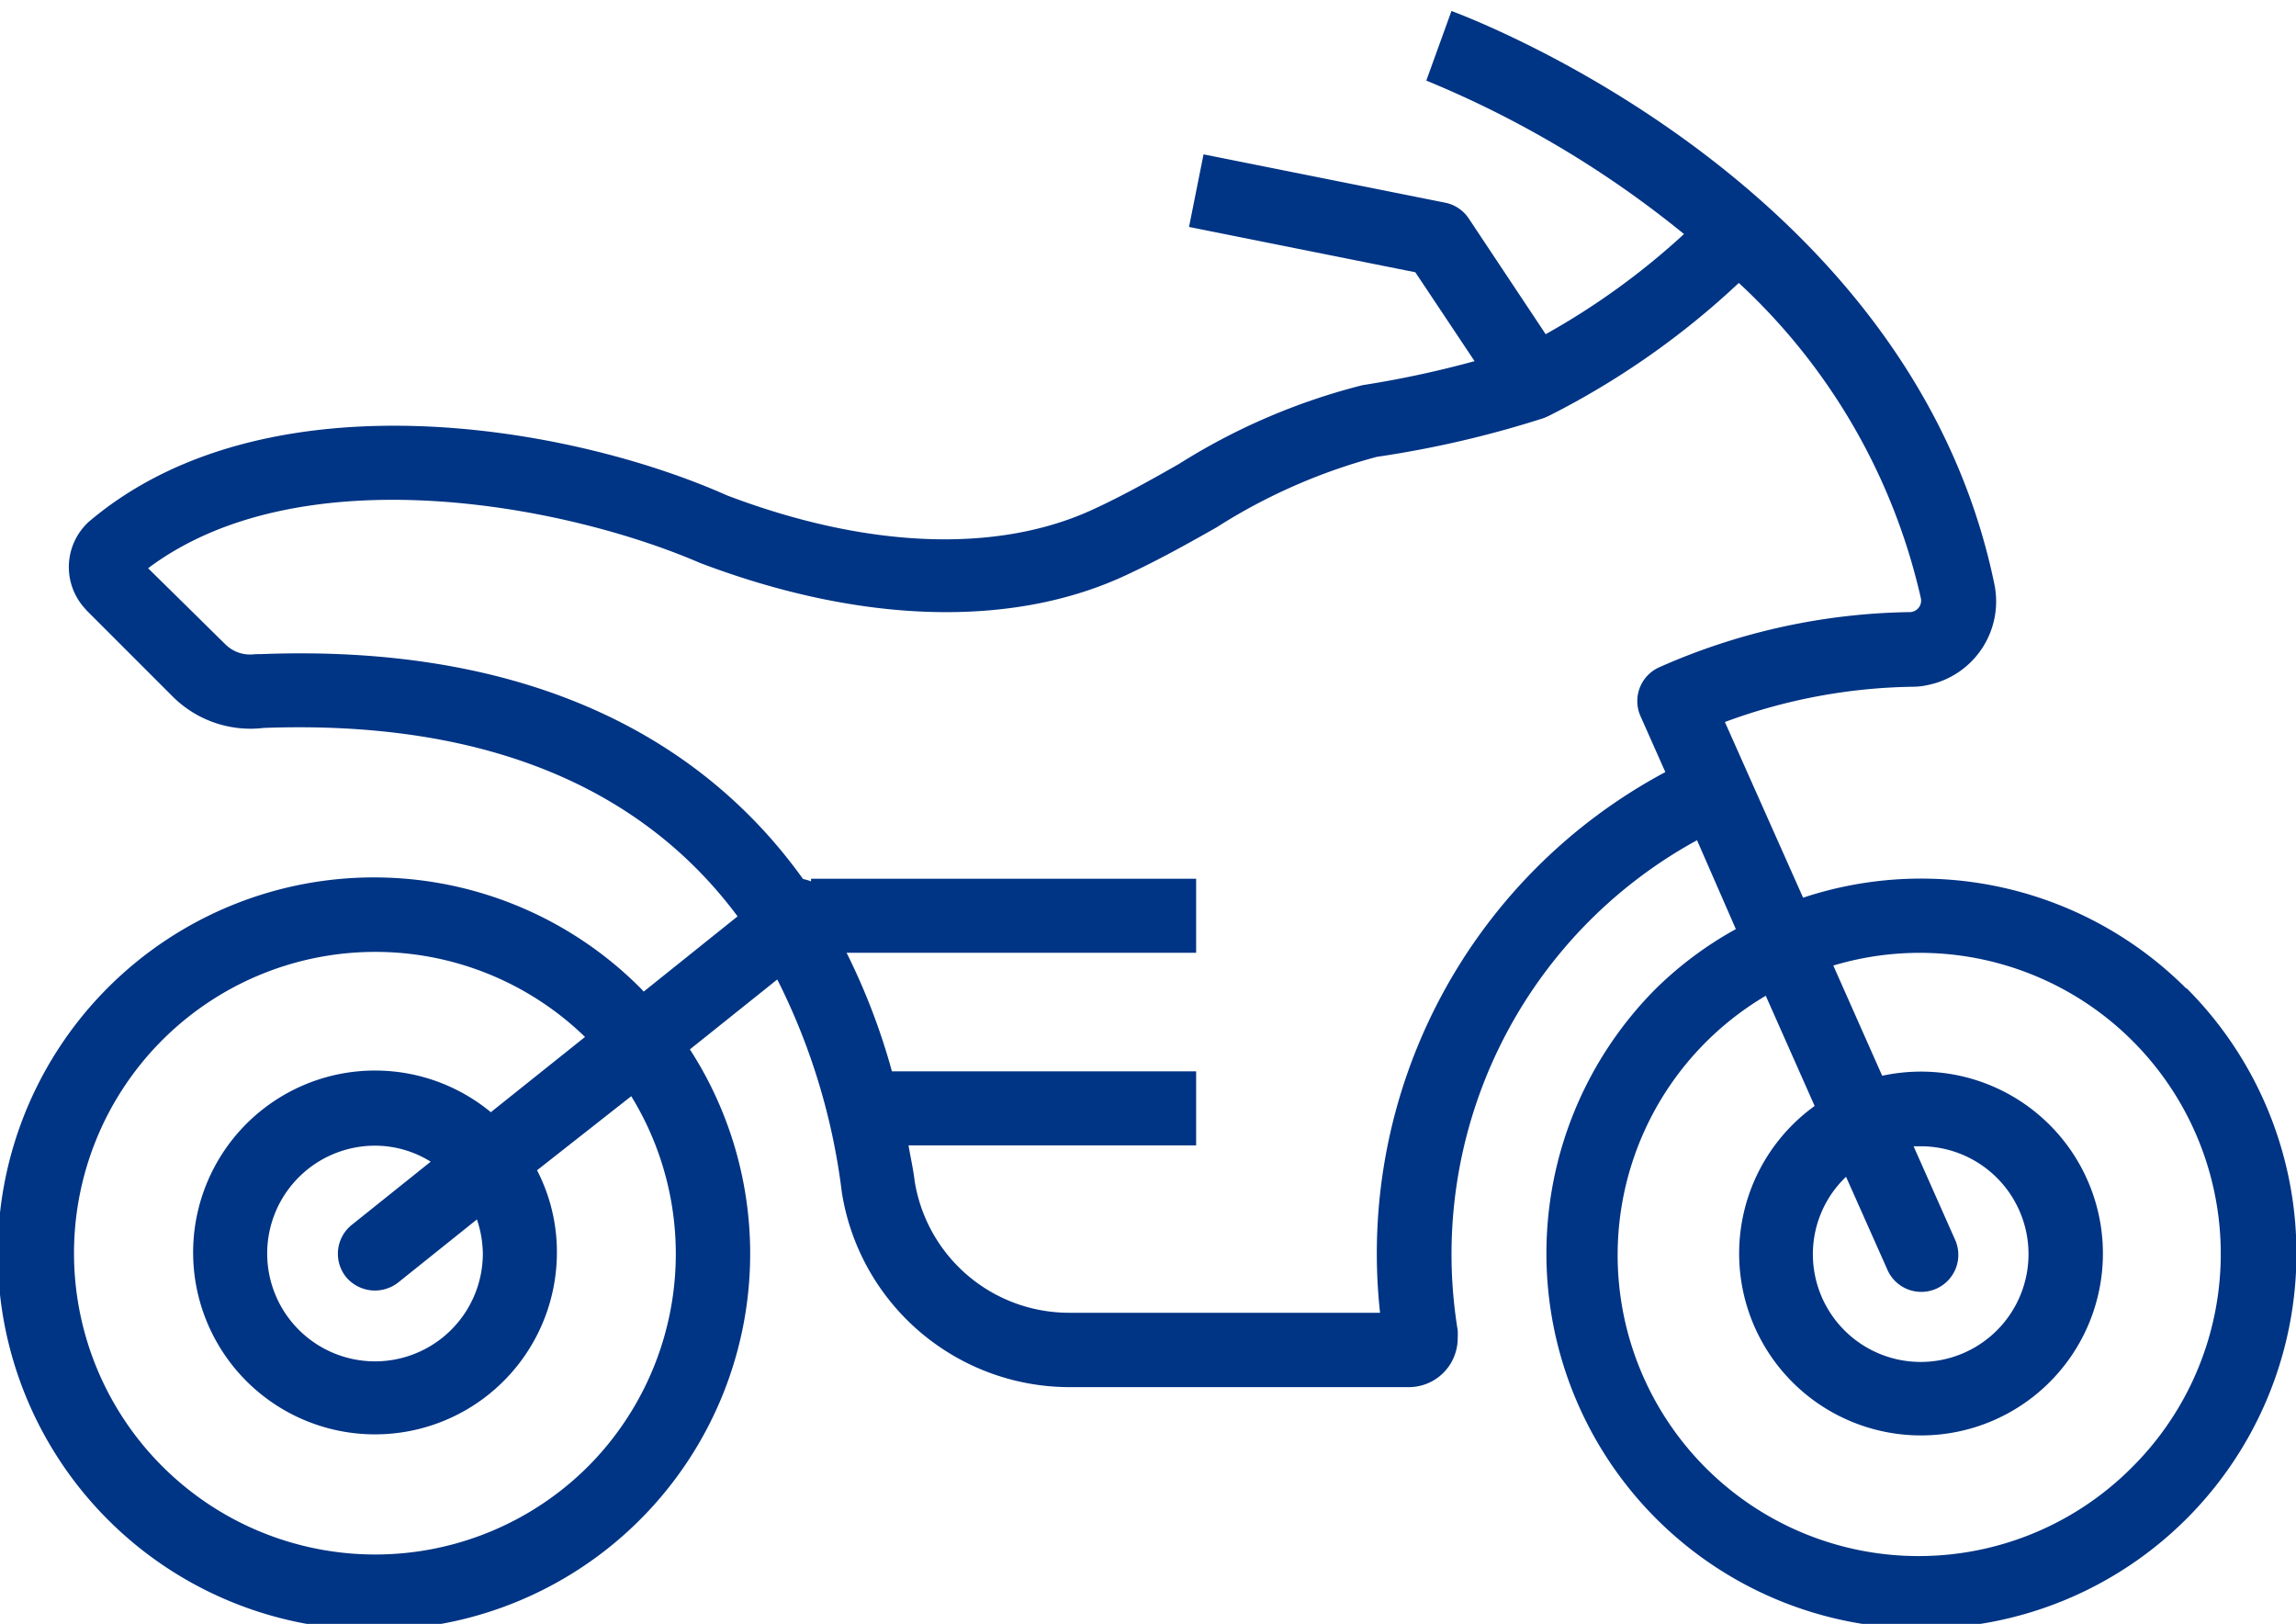
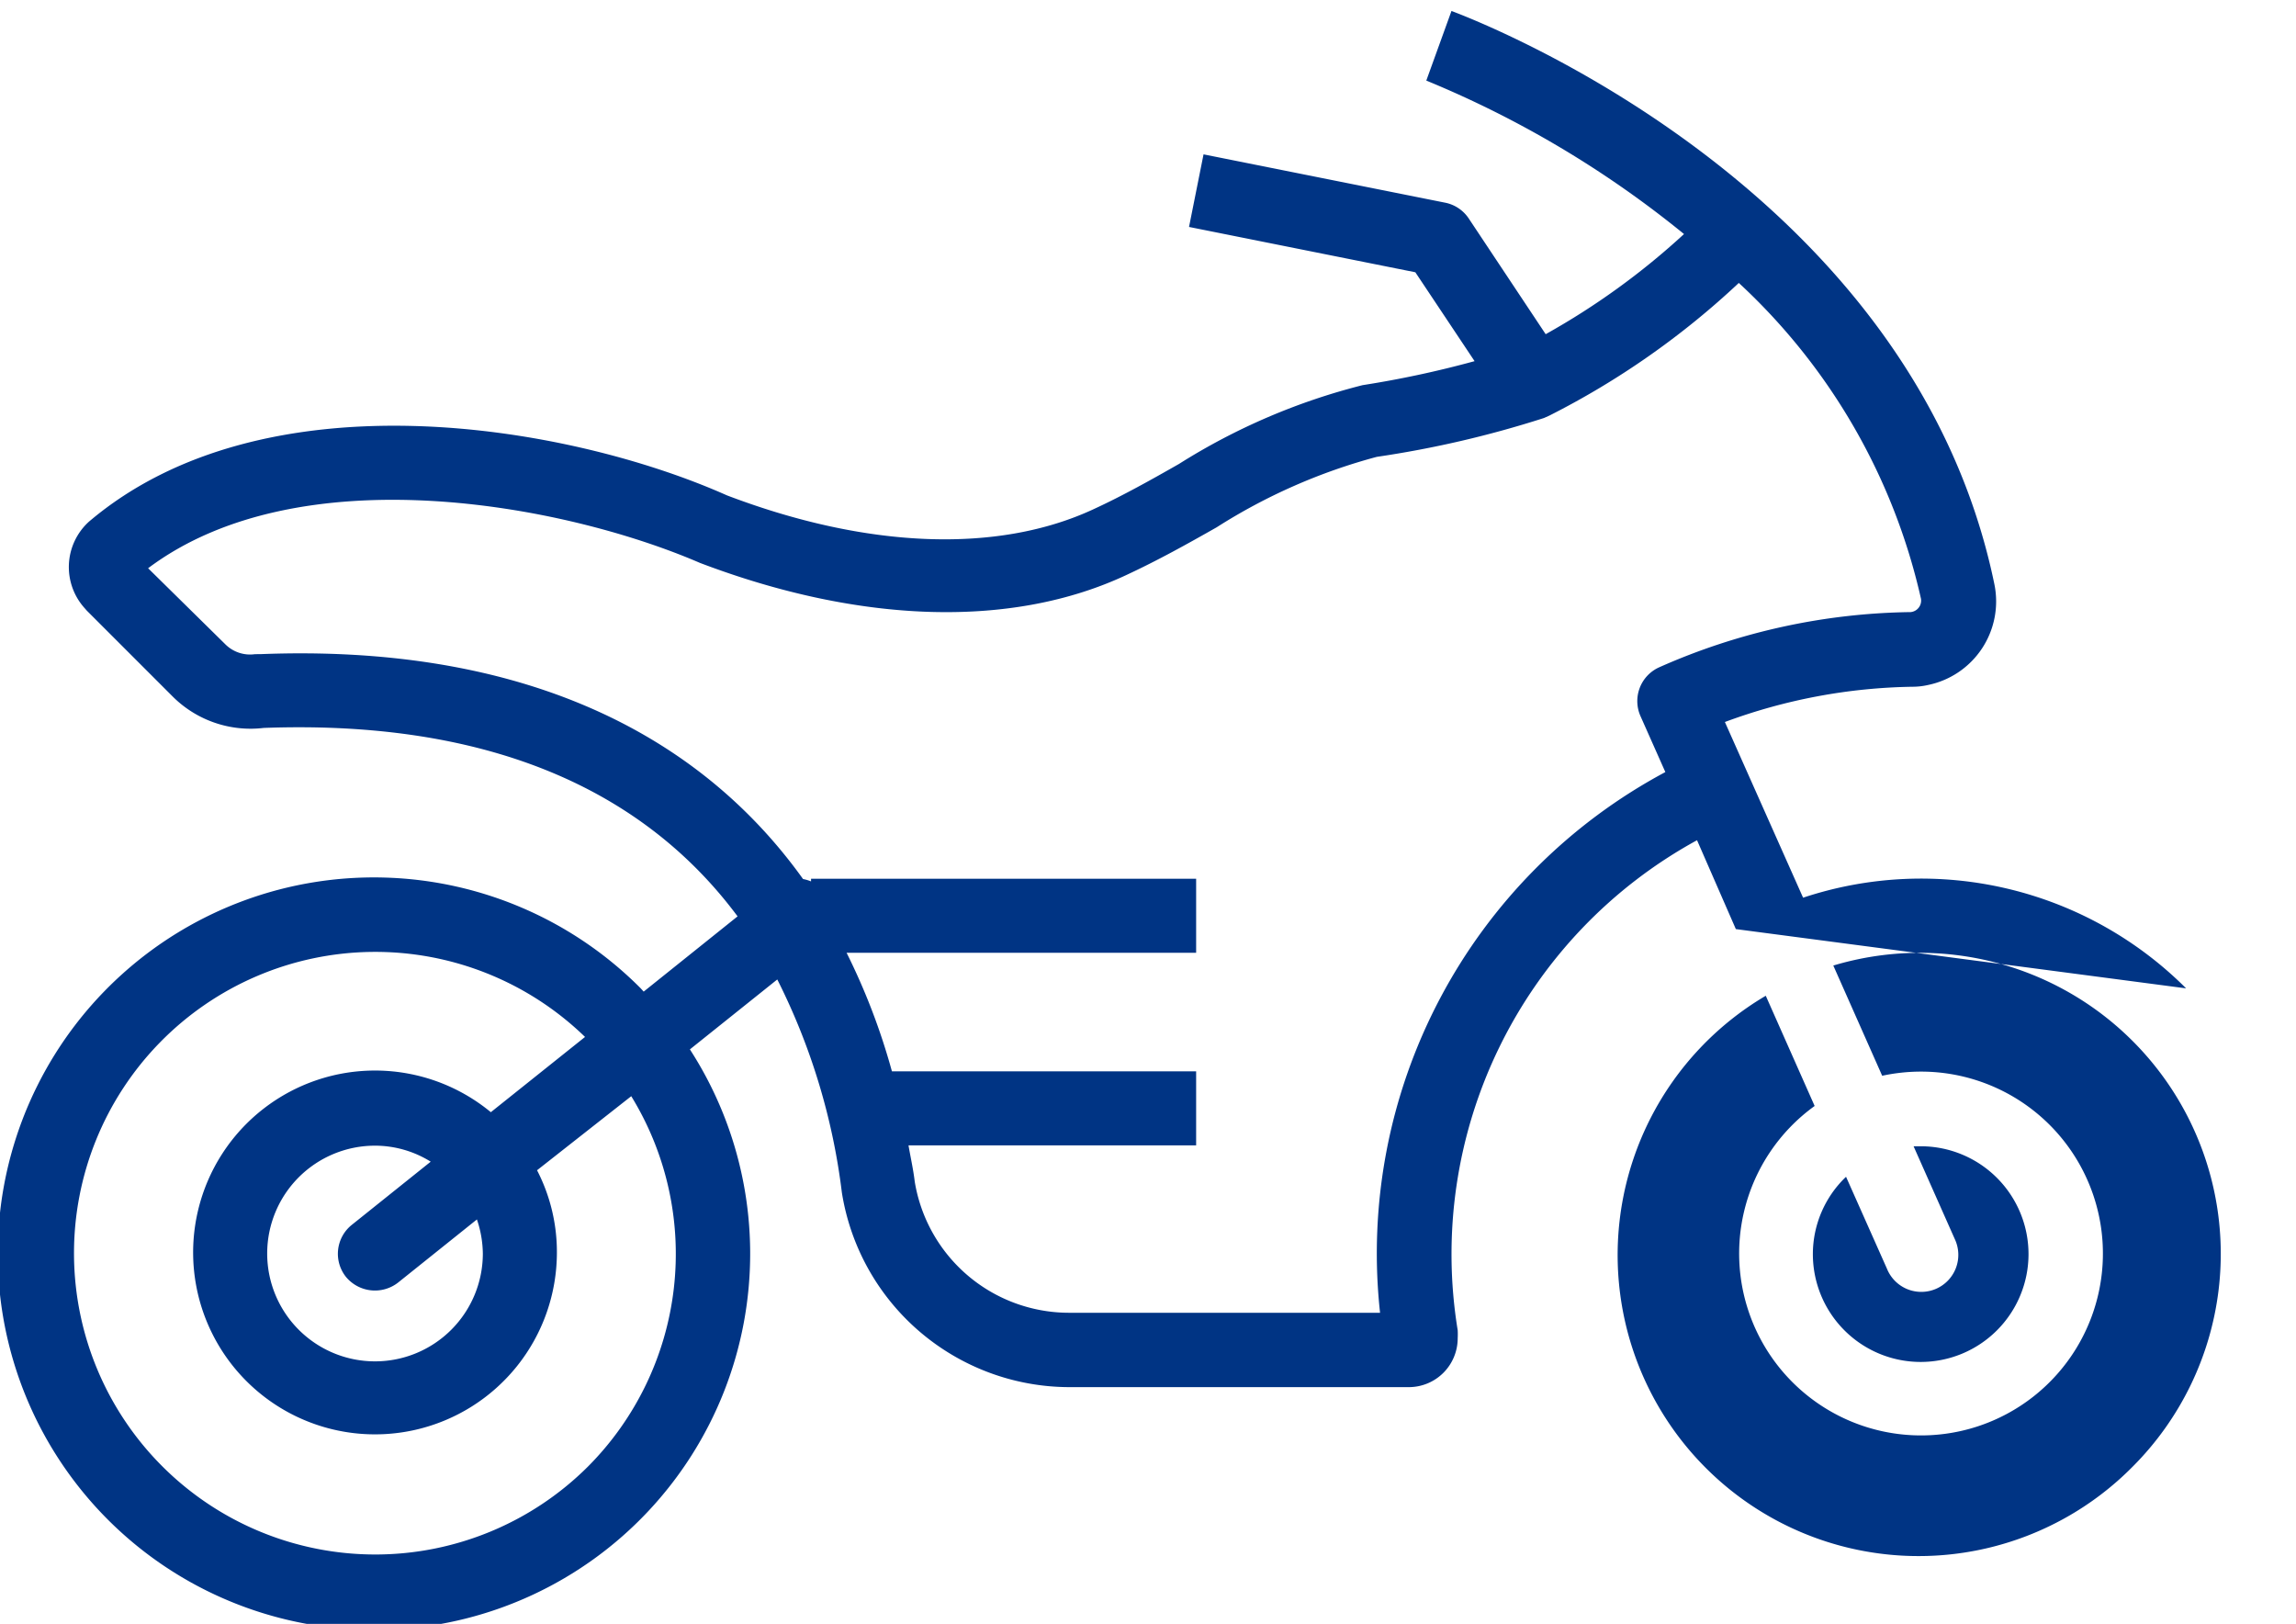
<svg xmlns="http://www.w3.org/2000/svg" id="Laag_1" data-name="Laag 1" viewBox="0 0 77.51 54.81">
  <defs>
    <style>.cls-1{fill:#003484;}</style>
  </defs>
-   <path class="cls-1" d="M73.8,33.36A12.65,12.65,0,0,0,60.87,30.3l-2.64-5.93a19,19,0,0,1,6.34-1.19,2.37,2.37,0,0,0,.52-.06,2.88,2.88,0,0,0,2.24-3.39C64.54,6.18,49.6.6,49,.37l-.85,2.35A34.57,34.57,0,0,1,56.85,7.9a24.58,24.58,0,0,1-4.67,3.38l-2.6-3.91a1.25,1.25,0,0,0-.8-.53h0L40.63,5.21l-.49,2.45,7.64,1.53,2,3A34.23,34.23,0,0,1,46,13a21.43,21.43,0,0,0-6.2,2.66c-.93.53-1.89,1.07-2.89,1.53-3.23,1.5-7.64,1.33-12.37-.47C19.15,14.32,8.92,12.58,3,17.61a2.07,2.07,0,0,0-.14,2.92l.07.08,2.9,2.9A3.72,3.72,0,0,0,8.9,24.57c7.31-.27,12.69,1.91,16,6.36l-3.17,2.54-.1-.11a12.7,12.7,0,1,0,1.66,2.06l2.95-2.36a21.83,21.83,0,0,1,2.18,7.19,7.79,7.79,0,0,0,7.66,6.57H47.56a1.65,1.65,0,0,0,1.65-1.65,2.65,2.65,0,0,0,0-.27,15.92,15.92,0,0,1,8.08-16.54l1.31,3a12.4,12.4,0,0,0-2.69,2,12.66,12.66,0,1,0,17.91,0ZM19.85,49.5A10.17,10.17,0,1,1,19.75,35l-3.18,2.54a6.14,6.14,0,1,0,2.23,4.73,6,6,0,0,0-.67-2.77L21.31,37A10.17,10.17,0,0,1,19.85,49.5ZM16.3,42.31a3.64,3.64,0,1,1-3.64-3.64,3.56,3.56,0,0,1,1.88.54l-2.66,2.13a1.25,1.25,0,0,0-.2,1.76,1.27,1.27,0,0,0,1.76.19l2.66-2.13A3.7,3.7,0,0,1,16.3,42.31Zm30.29,2H36.08a5.28,5.28,0,0,1-5.2-4.43c-.05-.42-.14-.81-.21-1.22h9.71v-2.5H30.11a22,22,0,0,0-1.53-4h11.8v-2.5h-13v.09a1.38,1.38,0,0,0-.27-.08c-3.77-5.26-10-7.92-18.33-7.59H8.61a1.18,1.18,0,0,1-1-.33L5,19.18C10.1,15.35,19,17,23.63,19c5.42,2.06,10.53,2.21,14.37.42,1.1-.51,2.1-1.07,3.07-1.62a19.34,19.34,0,0,1,5.41-2.38,35,35,0,0,0,5.64-1.31h0l.18-.08a27.4,27.4,0,0,0,6.4-4.48,20.71,20.71,0,0,1,6.15,10.66.39.39,0,0,1-.35.45,21.57,21.57,0,0,0-8.48,1.86h0a1.25,1.25,0,0,0-.64,1.65l.84,1.89A18.42,18.42,0,0,0,46.59,44.32ZM72,49.5A10.16,10.16,0,1,1,59.61,33.61l1.65,3.72a6.14,6.14,0,1,0,3.59-1.16,6.26,6.26,0,0,0-1.31.14l-1.65-3.72A10.16,10.16,0,0,1,72,49.5ZM63.7,42.82a1.25,1.25,0,1,0,2.29-1L64.6,38.69l.25,0a3.64,3.64,0,1,1-3.65,3.64,3.61,3.61,0,0,1,1.12-2.61Z" />
+   <path class="cls-1" d="M73.8,33.36A12.65,12.65,0,0,0,60.87,30.3l-2.64-5.93a19,19,0,0,1,6.34-1.19,2.37,2.37,0,0,0,.52-.06,2.88,2.88,0,0,0,2.24-3.39C64.54,6.18,49.6.6,49,.37l-.85,2.35A34.57,34.57,0,0,1,56.85,7.9a24.58,24.58,0,0,1-4.67,3.38l-2.6-3.91a1.25,1.25,0,0,0-.8-.53h0L40.63,5.21l-.49,2.45,7.64,1.53,2,3A34.23,34.23,0,0,1,46,13a21.43,21.43,0,0,0-6.2,2.66c-.93.53-1.89,1.07-2.89,1.53-3.23,1.5-7.64,1.33-12.37-.47C19.15,14.32,8.92,12.58,3,17.61a2.07,2.07,0,0,0-.14,2.92l.07.08,2.9,2.9A3.72,3.72,0,0,0,8.9,24.57c7.31-.27,12.69,1.91,16,6.36l-3.17,2.54-.1-.11a12.7,12.7,0,1,0,1.66,2.06l2.95-2.36a21.83,21.83,0,0,1,2.18,7.19,7.79,7.79,0,0,0,7.66,6.57H47.56a1.65,1.65,0,0,0,1.65-1.65,2.65,2.65,0,0,0,0-.27,15.92,15.92,0,0,1,8.08-16.54l1.31,3ZM19.85,49.5A10.17,10.17,0,1,1,19.75,35l-3.18,2.54a6.14,6.14,0,1,0,2.23,4.73,6,6,0,0,0-.67-2.77L21.31,37A10.17,10.17,0,0,1,19.85,49.5ZM16.3,42.31a3.64,3.64,0,1,1-3.64-3.64,3.56,3.56,0,0,1,1.88.54l-2.66,2.13a1.25,1.25,0,0,0-.2,1.76,1.27,1.27,0,0,0,1.76.19l2.66-2.13A3.7,3.7,0,0,1,16.3,42.31Zm30.29,2H36.08a5.28,5.28,0,0,1-5.2-4.43c-.05-.42-.14-.81-.21-1.22h9.71v-2.5H30.11a22,22,0,0,0-1.53-4h11.8v-2.5h-13v.09a1.38,1.38,0,0,0-.27-.08c-3.77-5.26-10-7.92-18.33-7.59H8.61a1.18,1.18,0,0,1-1-.33L5,19.18C10.1,15.35,19,17,23.63,19c5.42,2.06,10.53,2.21,14.37.42,1.1-.51,2.1-1.07,3.07-1.62a19.34,19.34,0,0,1,5.41-2.38,35,35,0,0,0,5.64-1.31h0l.18-.08a27.4,27.4,0,0,0,6.4-4.48,20.71,20.71,0,0,1,6.15,10.66.39.39,0,0,1-.35.45,21.57,21.57,0,0,0-8.48,1.86h0a1.25,1.25,0,0,0-.64,1.65l.84,1.89A18.42,18.42,0,0,0,46.59,44.32ZM72,49.5A10.16,10.16,0,1,1,59.61,33.61l1.65,3.72a6.14,6.14,0,1,0,3.59-1.16,6.26,6.26,0,0,0-1.31.14l-1.65-3.72A10.16,10.16,0,0,1,72,49.5ZM63.7,42.82a1.25,1.25,0,1,0,2.29-1L64.6,38.69l.25,0a3.64,3.64,0,1,1-3.65,3.64,3.61,3.61,0,0,1,1.12-2.61Z" />
</svg>